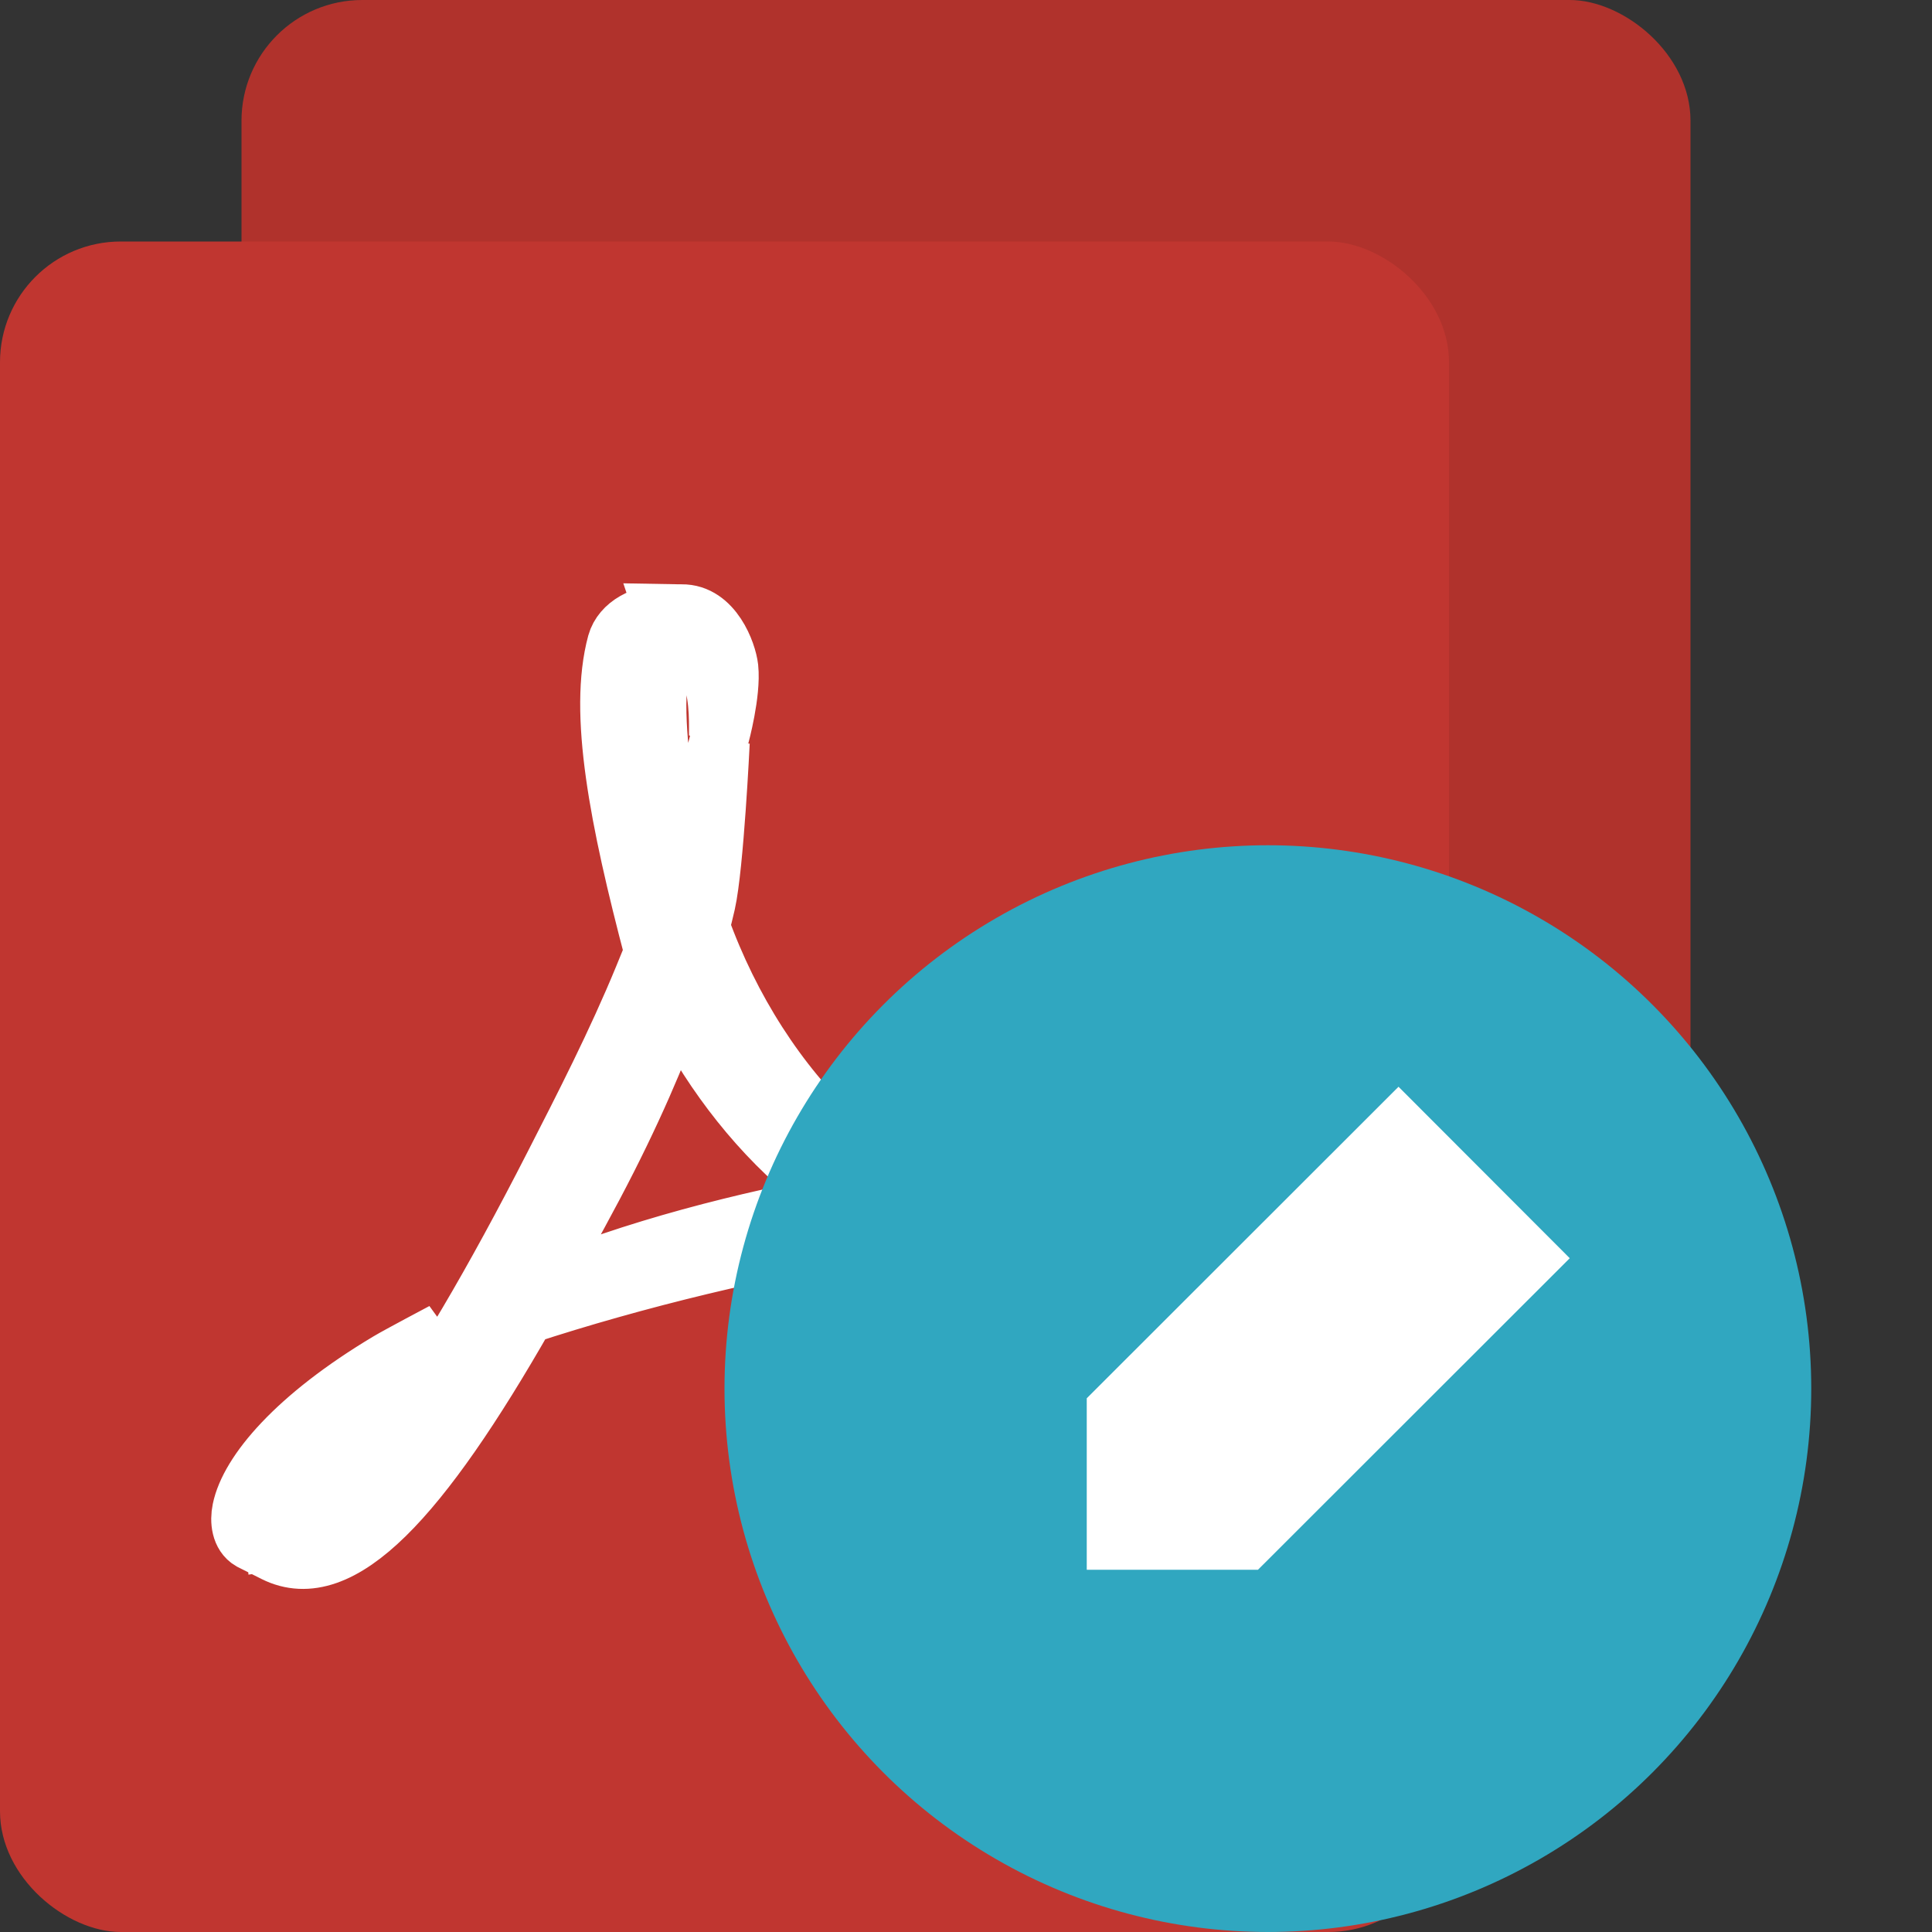
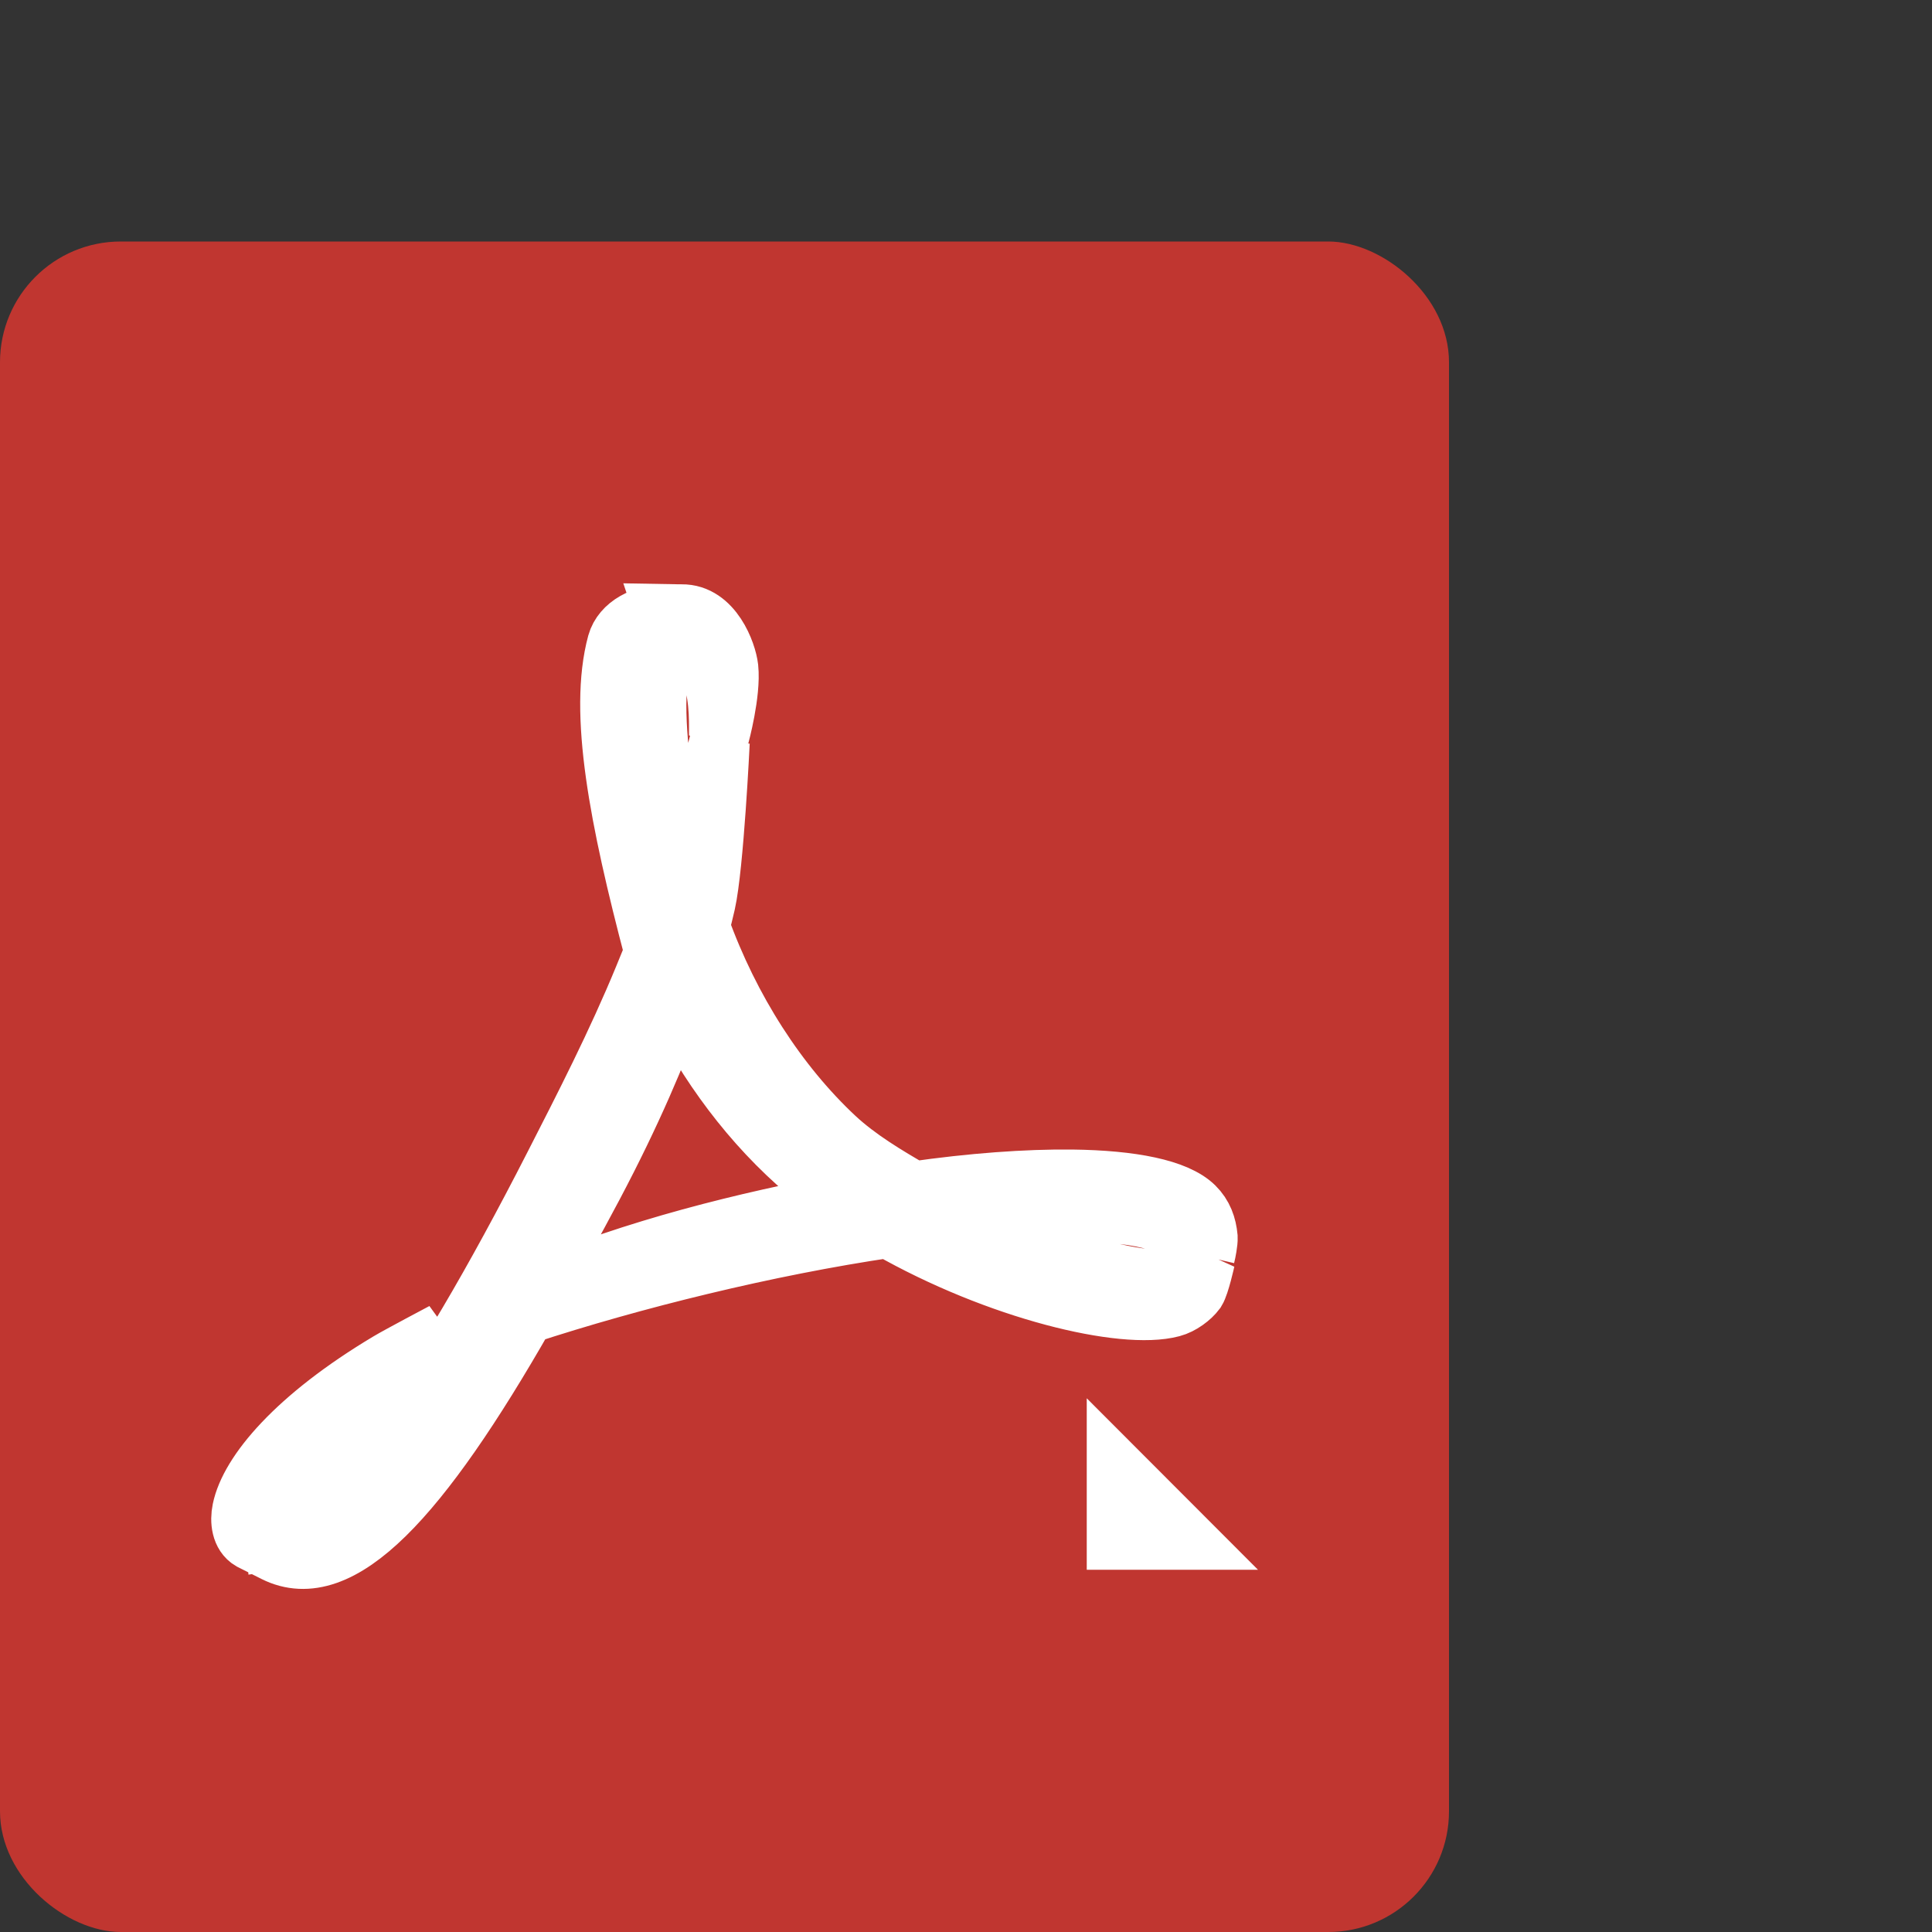
<svg xmlns="http://www.w3.org/2000/svg" height="16" width="16" version="1">
  <rect width="100%" height="100%" fill="#333333" stroke="none" />
-   <rect style="enable-background:new" transform="matrix(0,1,1,0,0,0)" rx="1" ry="1" height="12" width="14" y="2" x="0" fill="#b0322c" />
  <rect ry="1" style="enable-background:new" rx="1" transform="matrix(0,-1,-1,0,0,0)" height="12" width="14" y="-12" x="-16" fill="#c03630" />
  <path d="m5.512 5.09c-0.184 0-0.357 0.09-0.399 0.239-0.155 0.571 0.018 1.455 0.308 2.556l-0.087 0.213c-0.222 0.54-0.498 1.078-0.742 1.555-1.005 1.967-1.788 3.029-2.309 3.103l-0.002-0.022c-0.011-0.245 0.442-0.878 1.055-1.381 0.064-0.052 0.337-0.316 0.337-0.316s-0.369 0.195-0.452 0.245c-0.769 0.459-1.152 0.919-1.214 1.224-0.019 0.091-0.006 0.202 0.074 0.248l0.197 0.099c0.535 0.268 1.194-0.437 2.069-1.97 0.891-0.292 2.002-0.567 3.013-0.716 0.906 0.517 1.944 0.764 2.344 0.657 0.076-0.02 0.156-0.08 0.197-0.135 0.032-0.051 0.077-0.253 0.077-0.253s-0.075 0.102-0.137 0.132c-0.253 0.119-1.05-0.08-1.869-0.48 0.708-0.075 1.297-0.078 1.612 0.022 0.4 0.128 0.4 0.259 0.395 0.285 0.006-0.022 0.023-0.11 0.021-0.147-0.009-0.096-0.039-0.182-0.111-0.253-0.148-0.145-0.514-0.219-1.012-0.225-0.376-0.004-0.826 0.029-1.315 0.099-0.224-0.129-0.46-0.27-0.648-0.445-0.475-0.444-0.873-1.06-1.121-1.75 0.017-0.066 0.033-0.131 0.048-0.196 0.069-0.309 0.118-1.331 0.118-1.331s-0.196 0.768-0.226 0.883c-0.02 0.073-0.044 0.152-0.073 0.233-0.15-0.527-0.226-1.038-0.226-1.426 0-0.11 0.009-0.323 0.04-0.491 0.015-0.12 0.059-0.183 0.104-0.213 0.089 0.022 0.19 0.159 0.294 0.388 0.09 0.198 0.084 0.428 0.084 0.57 0 0 0.096-0.352 0.074-0.56-0.014-0.125-0.132-0.446-0.385-0.442h-0.021l-0.113-0.002zm0.086 3.192c0.261 0.526 0.622 1.025 1.095 1.425 0.105 0.089 0.218 0.174 0.333 0.254-0.859 0.16-1.761 0.384-2.599 0.736 0.152-0.269 0.315-0.563 0.483-0.879 0.325-0.615 0.522-1.089 0.688-1.535z" stroke="#fff" stroke-width=".5" fill="#fff" />
  <g transform="translate(-17,372)">
-     <circle style="enable-background:new" cx="-27.5" transform="scale(-1,1)" cy="-360.5" r="4.5" fill="#30a7c0" />
-     <path d="m26-360.42v1.42h1.418l2.582-2.58-1.418-1.42z" style="enable-background:new" fill="#fff" />
+     <path d="m26-360.42v1.42h1.418z" style="enable-background:new" fill="#fff" />
  </g>
</svg>